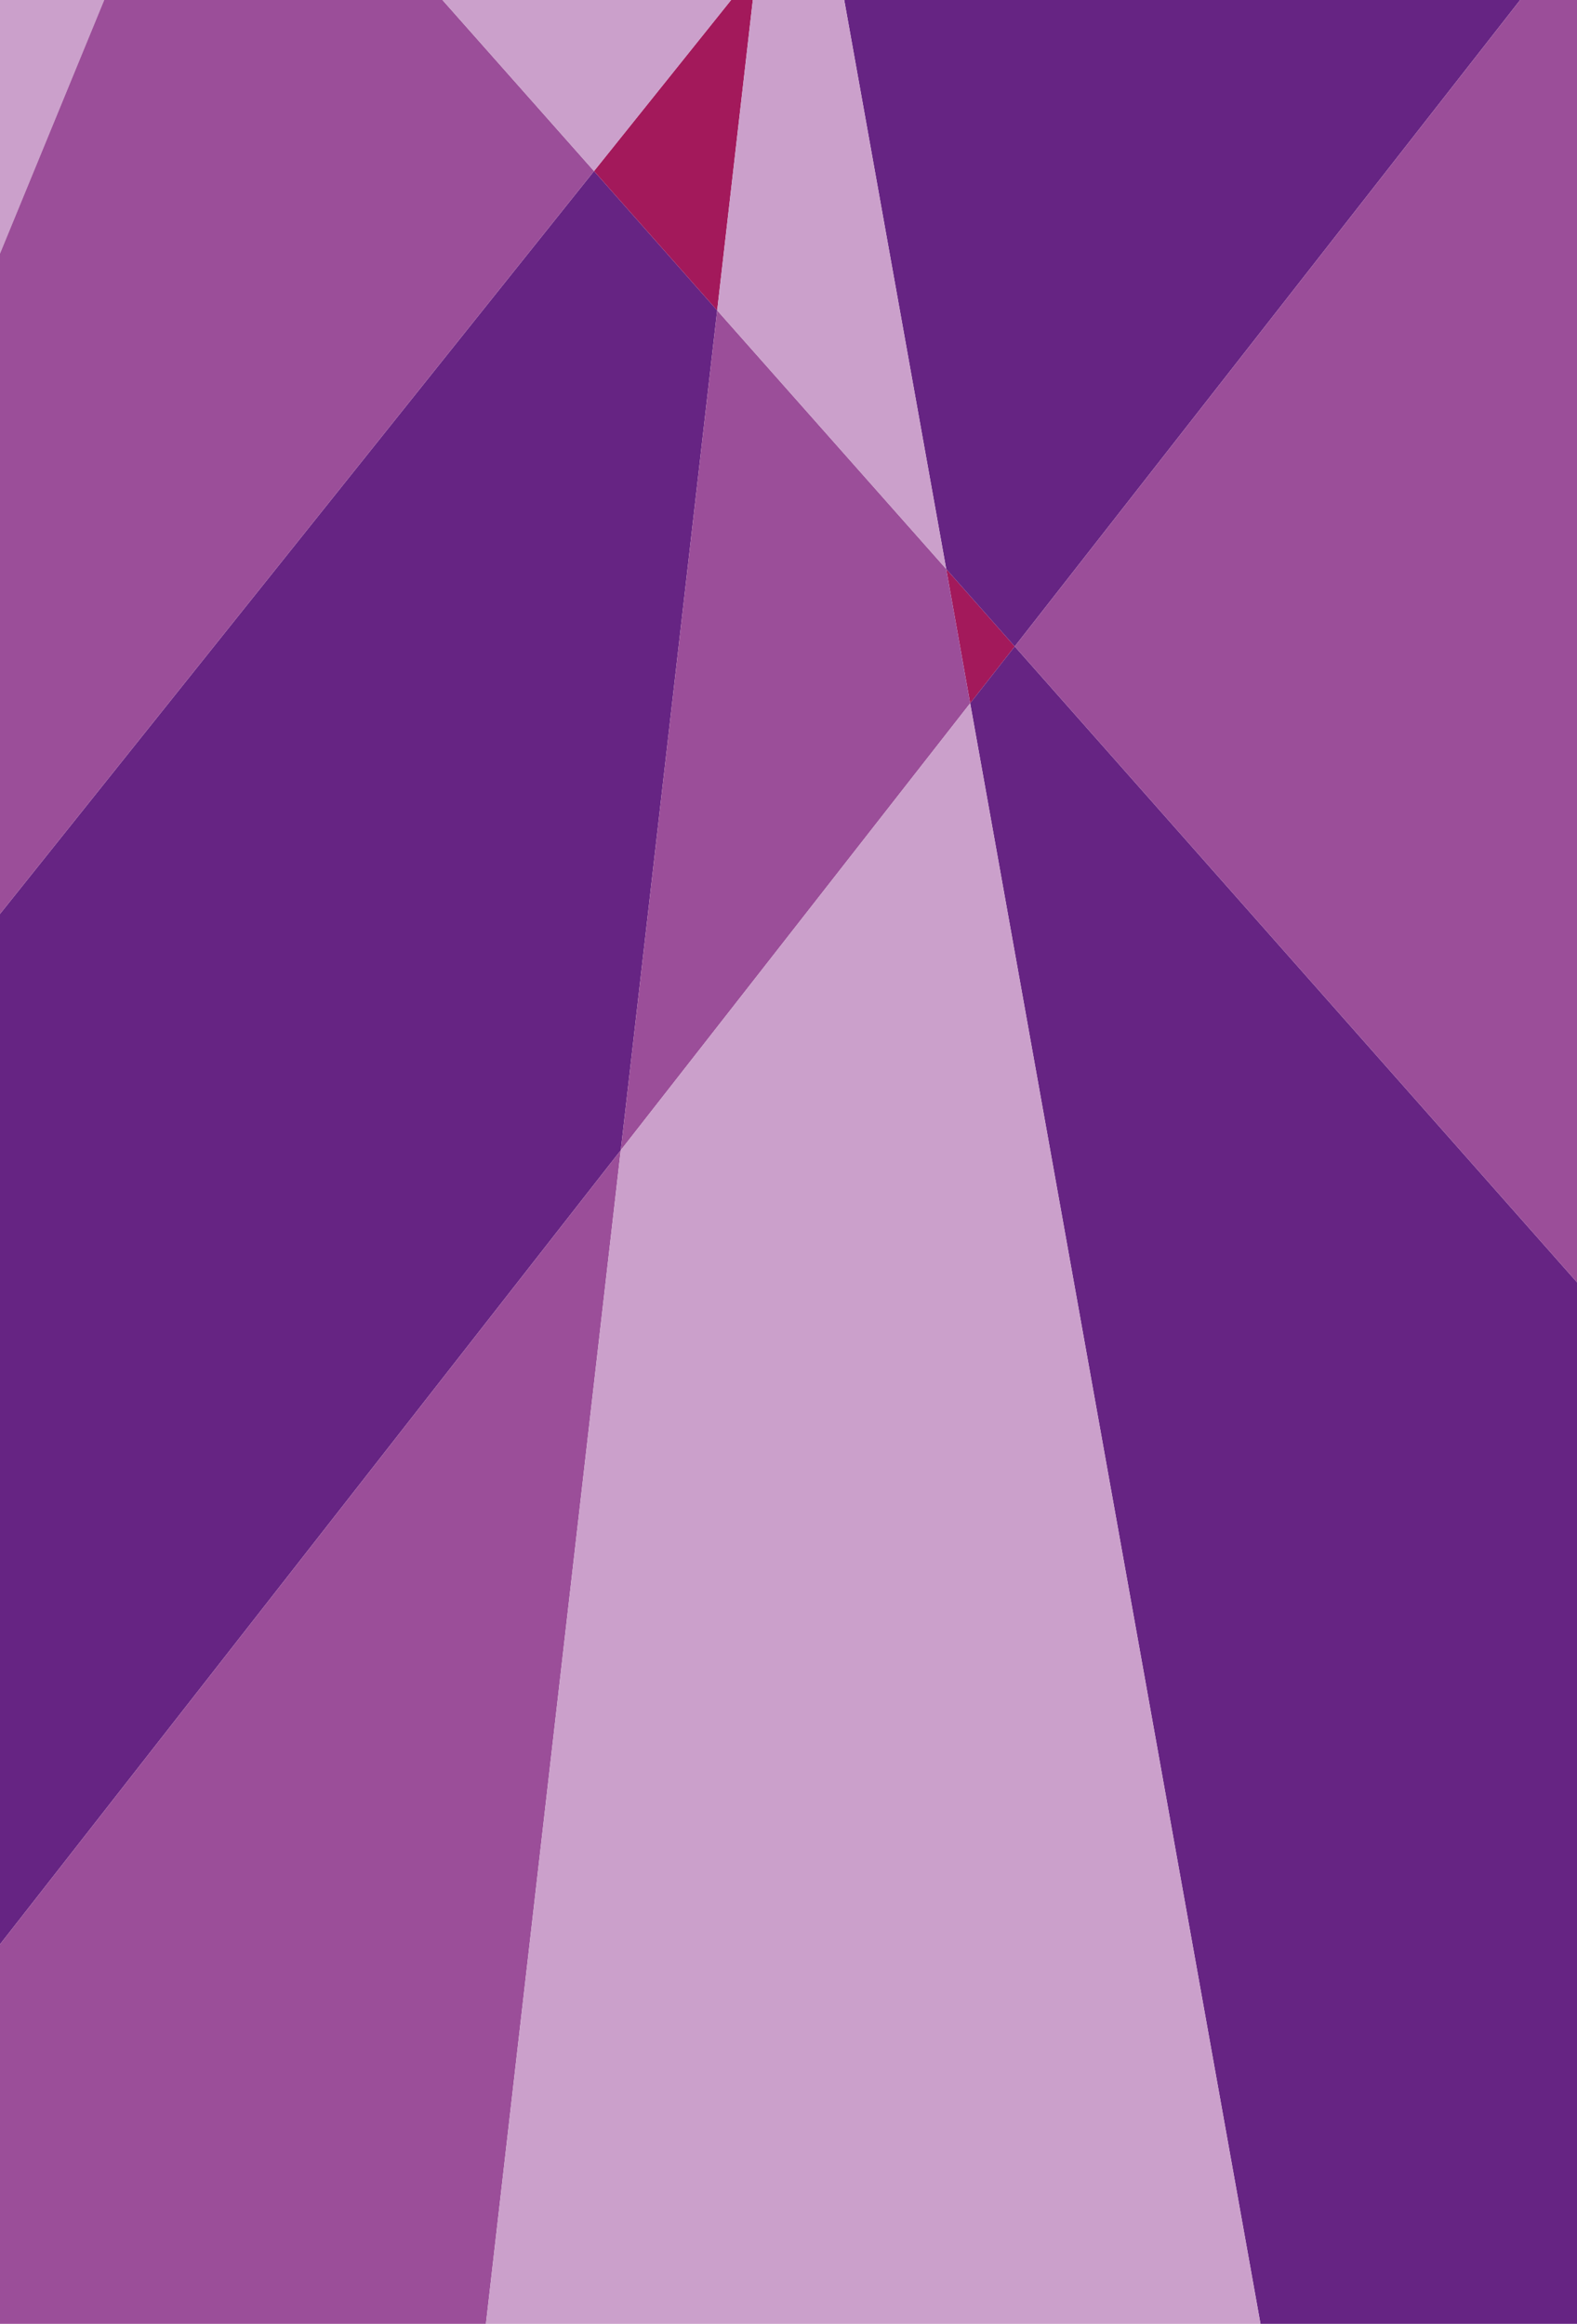
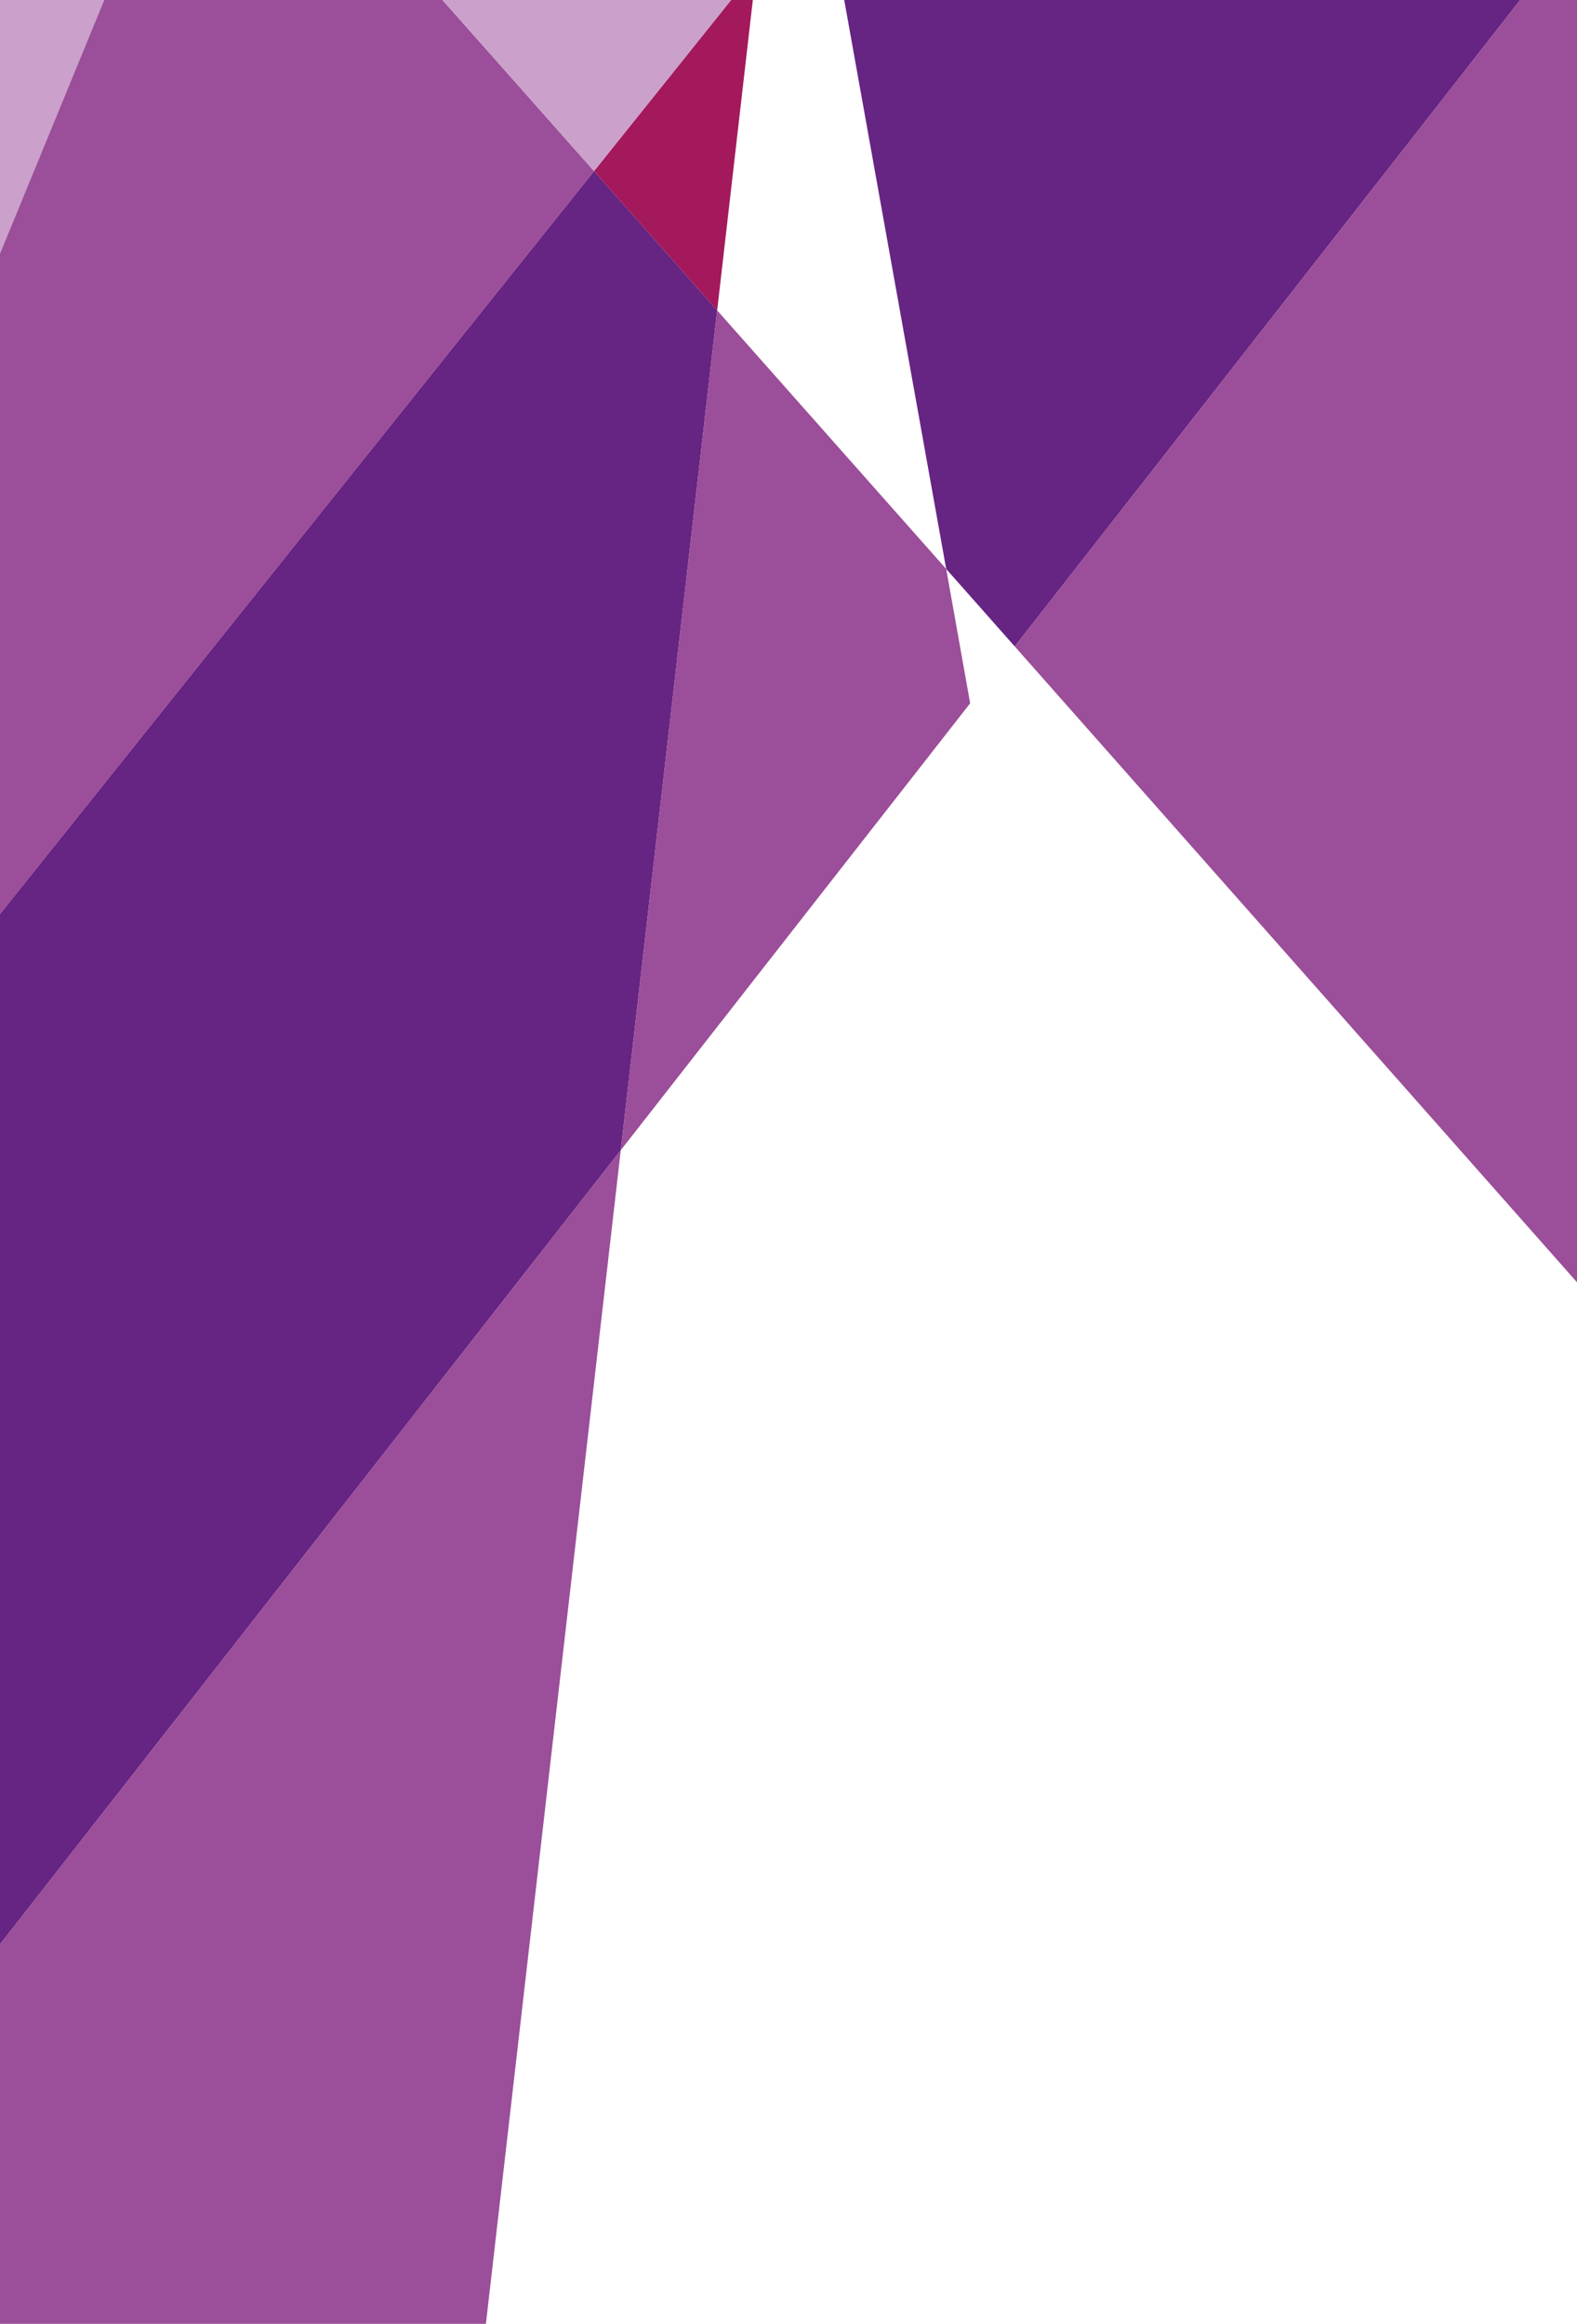
<svg xmlns="http://www.w3.org/2000/svg" version="1.1" x="0px" y="0px" width="283px" height="417px" viewBox="0 0 283 417" enable-background="new 0 0 283 417" xml:space="preserve">
  <defs>
</defs>
  <g>
    <polygon fill="#662483" points="128.7,55.7 106.6,30.7 0,164 0,348.9 111.4,206.4  " />
    <polygon fill="#CBA0CB" points="0,0 0,45.5 18.7,0  " />
-     <polygon fill="#A3195B" points="174.1,126.2 182.1,116 169.8,102.1  " />
    <polygon fill="#A3195B" points="135.1,0 128.7,55.7 106.6,30.7 131.2,0  " />
    <polygon fill="#662483" points="182.1,116 272.8,0 151.5,0 169.8,102.1  " />
    <polygon fill="#9B4E99" points="0,348.9 0,417 87.2,417 111.4,206.4  " />
-     <polygon fill="#662483" points="174.1,126.2 226.2,417 283,417 283,230.1 182.1,116  " />
    <polygon fill="#9B4E99" points="272.8,0 182.1,116 283,230.1 283,0  " />
    <polygon fill="#9B4E99" points="128.7,55.7 111.4,206.4 174.1,126.2 169.8,102.1  " />
-     <polygon fill="#CBA0CB" points="169.8,102.1 151.5,0 135.1,0 128.7,55.7  " />
-     <polygon fill="#CBA0CB" points="111.4,206.4 87.2,417 226.2,417 174.1,126.2  " />
    <polygon fill="#9B4E99" points="79.4,0 18.7,0 0,45.5 0,164 106.6,30.7  " />
    <polygon fill="#CBA0CB" points="131.2,0 79.4,0 106.6,30.7  " />
  </g>
</svg>